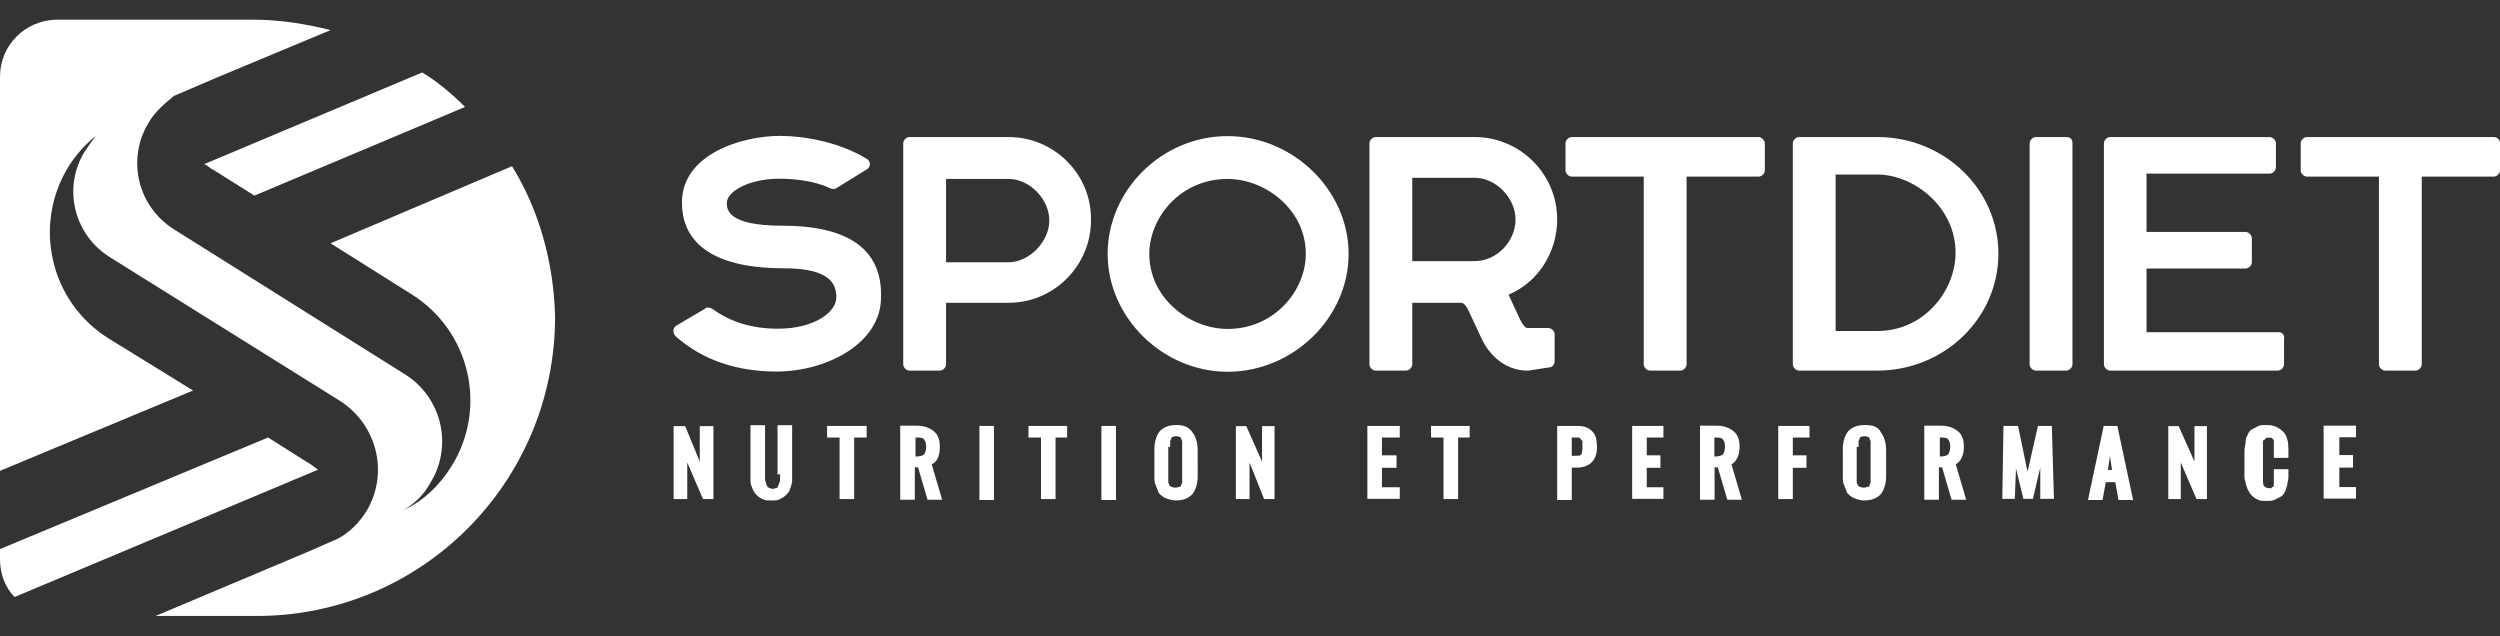
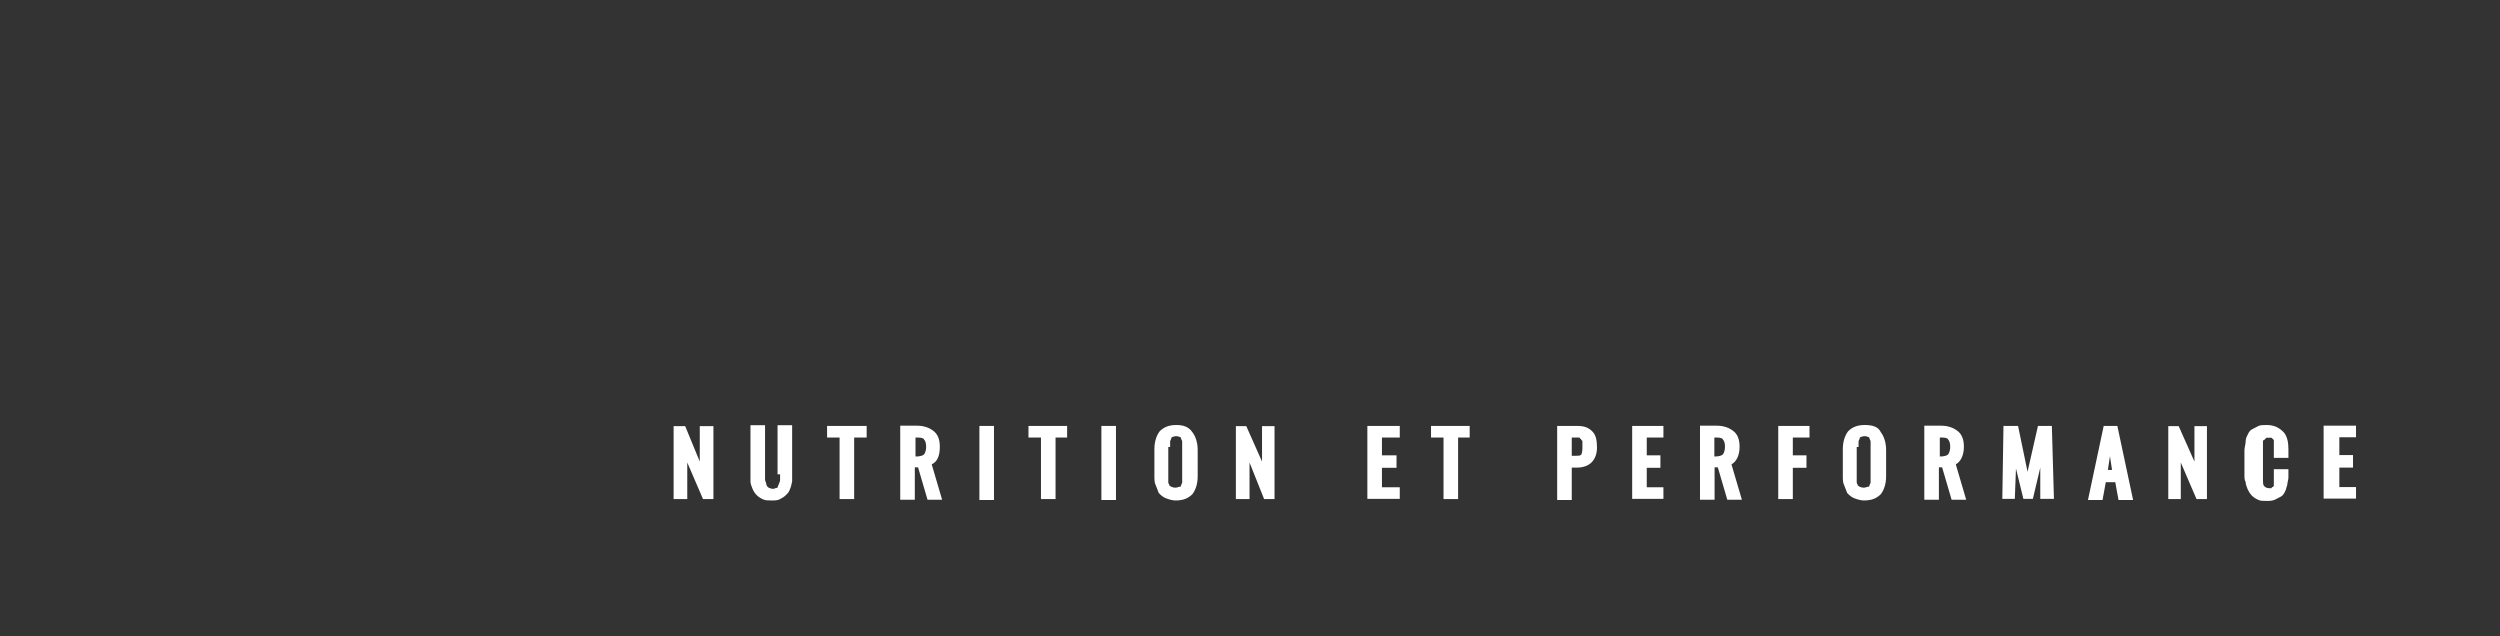
<svg xmlns="http://www.w3.org/2000/svg" version="1.1" id="Layer_1" x="0px" y="0px" viewBox="0 402.6 1080 274.8" enable-background="new 0 402.6 1080 274.8" xml:space="preserve">
  <rect x="0" y="402.6" width="1080" height="274.8" fill="#333333" stroke="none" />
  <g>
-     <path fill="#FFFFFF" d="M91.9,475.8l18,11.3l91-38.3c-5.4-5.4-11.7-10.8-18.5-14.9l-94.2,39.6C89.7,474,90.6,475.3,91.9,475.8z" />
-     <path fill="#FFFFFF" d="M221.2,474.4l-78.4,33.3l35.1,22.1c25.2,15.8,32.9,49.1,17.1,74.3c-5.4,8.6-12.2,14.9-20.7,18.9   c4.5-2.7,8.6-6.3,11.3-11.3c10.4-16.2,5.4-37.8-11.3-47.8l-99.1-62.2c-15.8-9.9-20.7-30.6-10.8-46.4c2.3-4.1,6.8-8.1,10.8-11.3   l18-7.7l49.6-20.7c-10.8-2.7-22.1-4.5-33.3-4.5H24.3C10.8,411.4,0,422.2,0,435.7V606l83.4-34.7l-36.5-22.5   C21.6,533,14,499.7,29.7,474.4c3.2-5,7.2-9.5,11.7-13.1c-1.8,2.3-3.2,4.5-4.5,6.3c-9.9,15.3-5.4,36,10.4,46l99.6,62.2   c16.2,10.4,21.2,31.5,11.3,47.8c-3.2,5-7.2,9-12.2,11.7l-13.5,5.9l-65.3,27.5h43.7c71.2,0,128.9-57.7,128.9-129.3   C239.2,515.9,232.9,493.4,221.2,474.4L221.2,474.4z" />
-     <path fill="#FFFFFF" d="M132.9,602.4l-17.1-10.8L0,639.8v4.5c0,6.3,2.3,12.2,6.3,16.2l131.1-55   C136.1,604.7,134.7,603.3,132.9,602.4L132.9,602.4z" />
-   </g>
+     </g>
  <g>
-     <path fill="#FFFFFF" d="M435.7,461.8h-42.8c-1.4,0-2.7,1.4-2.7,2.7v95.5c0,1.4,1.4,2.7,2.7,2.7H406c1.4,0,2.7-1.4,2.7-2.7v-26.6h27   c19.8,0,35.6-16.2,35.6-35.6C471.7,478,455.5,461.8,435.7,461.8 M435.7,515.9h-27v-36h27c9,0,17.6,8.6,17.6,18   C453.3,506.9,444.7,515.9,435.7,515.9 M530.3,461.4c-28.4,0-51.8,23.4-51.8,50.9s23.9,50.9,51.8,50.9c28.4,0,52.3-23.4,52.3-50.9   C582.6,484.8,558.7,461.4,530.3,461.4 M530.3,544.7c-16.2,0-33.8-13.1-33.8-32.4c0-15.8,13.5-32.4,33.8-32.4   c16.2,0,33.8,13.1,33.8,32.4C564.1,528.1,550.6,544.7,530.3,544.7 M672.7,497.4c0-19.8-16.2-35.6-35.6-35.6h-42.8   c-1.4,0-2.7,1.4-2.7,2.7v95.5c0,1.4,1.4,2.7,2.7,2.7h13.1c1.4,0,2.7-1.4,2.7-2.7v-26.6h21.2c0.9,0,2.3,1.4,3.2,3.6l5.9,12.6   c4.1,8.1,11.3,13.1,19.4,13.1h0.5l9-1.4c1.4,0,2.3-1.4,2.3-2.7V547c0-1.4-1.4-2.7-2.7-2.7h-9c-0.9,0-1.8-0.9-3.2-3.6l-5-10.8   C664.6,524.5,672.7,511.4,672.7,497.4 M610.1,479.4h27c9,0,17.6,8.6,17.6,18c0,9.5-8.1,18-17.6,18h-27V479.4z M759.6,461.8H679   c-1.4,0-2.7,1.4-2.7,2.7v11.7c0,1.4,1.4,2.7,2.7,2.7h31.1v81.1c0,1.4,1.4,2.7,2.7,2.7h13.1c1.4,0,2.7-1.4,2.7-2.7v-81.1h31.1   c1.4,0,2.7-1.4,2.7-2.7v-11.7C762.4,463.2,761,461.8,759.6,461.8 M811,461.8h-33.8c-1.4,0-2.7,1.4-2.7,2.7v95.5   c0,1.4,1.4,2.7,2.7,2.7H811c28.8,0,52.3-22.5,52.3-50.5S839.8,461.8,811,461.8 M811,545.6h-18V478h18c15.8,0,33.8,14,33.8,33.8   C844.8,528.1,831.3,545.6,811,545.6 M892.6,461.8h-13.1c-1.4,0-2.7,1.4-2.7,2.7v95.5c0,1.4,1.4,2.7,2.7,2.7h13.1   c1.4,0,2.7-1.4,2.7-2.7v-95.5C895.3,462.7,894.4,461.8,892.6,461.8 M984.5,546.1h-57.2v-27.5h42.8c1.4,0,2.7-1.4,2.7-2.7v-10.4   c0-1.4-1.4-2.7-2.7-2.7h-42.8v-25.2h53.2c1.4,0,2.7-1.4,2.7-2.7v-10.4c0-1.4-1.4-2.7-2.7-2.7h-68.9c-1.4,0-2.7,1.4-2.7,2.7v95.5   c0,1.4,1.4,2.7,2.7,2.7H984c1.4,0,2.7-1.4,2.7-2.7v-10.8C987.2,547.4,985.8,546.1,984.5,546.1 M1077.3,461.8h-80.7   c-1.4,0-2.7,1.4-2.7,2.7v11.7c0,1.4,1.4,2.7,2.7,2.7h31.1v81.1c0,1.4,1.4,2.7,2.7,2.7h13.1c1.4,0,2.7-1.4,2.7-2.7v-81.1h31.1   c1.4,0,2.7-1.4,2.7-2.7v-11.7C1080,462.7,1078.6,461.8,1077.3,461.8 M337.9,500.1c-23.9,0-23.9-7.2-23.9-9.9   c0-5,9.9-10.4,22.5-10.4c5,0,14.4,0.5,22.1,4.1c0.9,0.5,1.8,0.5,2.7,0l13.1-8.1c0.9-0.5,1.4-1.4,1.4-2.3s-0.5-1.8-1.4-2.3   c-11.7-7.2-27-9.9-37.4-9.9c-16.2,0-42.4,7.7-42.4,28.8c0,13.1,7.7,28.4,44.2,28.4c20.3,0,22.5,7.2,22.5,12.6   c0,6.3-9.5,13.5-25.2,13.5c-10.8,0-20.3-2.7-28.4-8.6c-0.9-0.5-2.3-0.9-3.2,0l-12.2,7.2c-0.9,0.5-1.4,1.4-1.4,2.3s0.5,1.8,0.9,2.3   c11.7,10.4,26.6,15.3,43.7,15.3c21.6,0,45.1-12.2,45.1-32C381.2,510.5,366.8,500.1,337.9,500.1" />
    <g>
      <path fill="#FFFFFF" d="M302.3,602l-6.3-15.3h-5v31.5h5.9v-15.8l6.8,15.8h4.5v-31.5h-5.9V602z M337,607.4v2.3c0,0.5,0,0.9-0.5,1.8    c0,0.5-0.5,0.9-0.5,1.4s-0.5,0.5-0.9,0.5c-0.5,0.5-1.8,0.5-2.7,0c-0.5,0-0.5-0.5-0.9-0.5c0-0.5-0.5-0.5-0.5-1.4    c0-0.5-0.5-0.9-0.5-1.8v-23.4h-6.3v24.3c0,0.9,0.5,2.3,0.9,3.2s0.9,1.8,1.8,2.7s1.8,1.4,2.7,1.8c0.9,0.5,2.3,0.5,3.6,0.5    c1.4,0,2.7,0,3.6-0.5c0.9-0.5,1.8-0.9,2.7-1.8c0.9-0.9,1.4-1.4,1.8-2.7c0.5-0.9,0.5-1.8,0.9-3.2v-24.3h-6.3v21.2H337z     M357.3,591.6h5.4v26.6h6.3v-26.6h5.4v-5h-17.1L357.3,591.6z M406,595.6c0-3.2-0.9-5.4-2.7-6.8s-4.1-2.3-7.2-2.3h-7.2v32h6.3v-14    h1.4l4.1,14h6.3l-4.5-15.3C405.1,602,406,599.2,406,595.6 M395.6,591.6h0.9c1.8,0,2.7,0.5,2.7,0.9c0.5,0.5,0.9,1.4,0.9,3.2    c0,1.4-0.5,2.7-0.9,3.2c-0.5,0.5-1.8,0.9-3.2,0.9h-0.5V591.6L395.6,591.6z M423.1,586.6h6.3v32h-6.3V586.6z M444.3,591.6h5.4v26.6    h6.3v-26.6h5v-5h-16.7V591.6z M475.8,586.6h6.3v32h-6.3V586.6z M508.2,586.2c-3.2,0-5.4,0.9-7.2,2.7c-1.4,1.8-2.3,4.5-2.3,7.7    v11.3c0,1.8,0,3.2,0.5,4.1c0.5,1.4,0.9,2.3,1.4,3.6c0.9,0.9,1.8,1.8,3.2,2.3s2.7,0.9,4.1,0.9c3.2,0,5.4-0.9,7.2-2.7    c1.4-1.8,2.3-4.5,2.3-7.7V597c0-3.2-0.9-5.9-2.3-7.7C513.6,587.1,511.4,586.2,508.2,586.2 M505.5,595.6v-2.3    c0-0.5,0.5-0.9,0.5-1.4s0.5-0.5,0.5-0.5c0.9-0.5,2.3-0.5,3.2,0c0.5,0,0.5,0.5,0.5,0.5c0,0.5,0.5,0.9,0.5,1.4V611    c0,0.5-0.5,0.9-0.5,1.4s-0.5,0.5-0.9,0.5c-0.9,0.5-2.3,0.5-3.2,0c-0.5,0-0.5-0.5-0.9-0.5c0-0.5-0.5-0.9-0.5-1.4v-15.3H505.5z     M545.2,602l-6.8-15.3h-4.5v31.5h5.9v-15.8l6.3,15.8h4.5v-31.5h-5.4V602z M597,604.7h6.3v-5.4H597v-7.7h7.7v-5h-14v31.5h14v-5H597    V604.7z M618.2,591.6h5.4v26.6h6.3v-26.6h5v-5h-16.7V591.6z M681.3,586.6h-8.6v32h6.3v-14h2.3c2.7,0,5-0.9,6.3-2.3    c1.4-1.4,2.3-3.6,2.3-6.3c0-3.2-0.5-5.4-1.8-6.8C686.2,587.1,684,586.6,681.3,586.6 M679,591.6h2.7c0.5,0,0.9,0,0.9,0.5    c0.5,0,0.5,0.5,0.5,0.5l0.5,0.5v3.2c0,1.8-0.5,2.7-0.5,2.7c-0.5,0.5-0.9,0.5-3.2,0.5H679L679,591.6L679,591.6z M711.4,604.7h5.9    v-5.4h-5.9v-7.7h7.2v-5h-13.5v31.5h13.5v-5h-7.2V604.7z M751.5,595.6c0-3.2-0.9-5.4-2.7-6.8c-1.8-1.4-4.1-2.3-7.2-2.3h-7.2v32h6.3    v-14h1.4l4.1,14h6.3l-4.5-15.3C750.2,602,751.5,599.2,751.5,595.6 M740.7,591.6h0.9c1.8,0,2.7,0.5,2.7,0.9    c0.5,0.5,0.9,1.4,0.9,3.2c0,1.4-0.5,2.7-0.9,3.2c-0.5,0.5-1.8,0.9-3.2,0.9h-0.5V591.6L740.7,591.6z M768.2,618.2h6.3v-13.5h5.9    v-5.4h-5.9v-7.7h7.2v-5h-13.5V618.2z M805.6,586.2c-3.2,0-5.4,0.9-7.2,2.7c-1.4,1.8-2.3,4.5-2.3,7.7v11.3c0,1.8,0,3.2,0.5,4.1    c0.5,1.4,0.9,2.3,1.4,3.6c0.9,0.9,1.8,1.8,3.2,2.3s2.7,0.9,4.1,0.9c3.2,0,5.4-0.9,7.2-2.7c1.4-1.8,2.3-4.5,2.3-7.7V597    c0-3.2-0.9-5.9-2.3-7.7C811.5,587.1,809.2,586.2,805.6,586.2 M802.9,595.6v-2.3c0-0.5,0.5-0.9,0.5-1.4s0.5-0.5,0.5-0.5    c0.9-0.5,2.3-0.5,3.2,0c0.5,0,0.5,0.5,0.5,0.5c0,0.5,0.5,0.9,0.5,1.4V611c0,0.5-0.5,0.9-0.5,1.4s-0.5,0.5-0.9,0.5    c-0.9,0.5-2.3,0.5-3.2,0c-0.5,0-0.5-0.5-0.9-0.5c0-0.5-0.5-0.9-0.5-1.4v-15.3H802.9z M848.4,595.6c0-3.2-0.9-5.4-2.7-6.8    c-1.8-1.4-4.1-2.3-7.2-2.3h-7.2v32h6.3v-14h1.4l4.1,14h6.3l-4.5-15.3C847.1,602,848.4,599.2,848.4,595.6 M838,591.6h0.9    c1.8,0,2.7,0.5,2.7,0.9c0.5,0.5,0.9,1.4,0.9,3.2c0,1.4-0.5,2.7-0.9,3.2s-1.8,0.9-3.2,0.9H838V591.6z M880.4,586.6l-4.5,19.8    l-4.1-19.8h-6.3l-0.5,31.5h5.4l0.5-13.1l3.2,13.1h4.1l3.2-13.5v13.5h5.9l-0.9-31.5H880.4z M908.8,586.6l-6.8,32h6.3l1.4-7.7h4.1    l1.4,7.7h6.3l-6.8-32H908.8L908.8,586.6z M910.6,605.6l0.9-5.9l0.9,5.9H910.6z M948,602l-6.8-15.3h-4.5v31.5h5.4v-15.8l6.8,15.8    h4.5v-31.5H948V602z M979.1,586.2c-1.4,0-2.7,0-3.6,0.5l-2.7,1.4c-0.9,0.5-1.4,1.4-1.8,2.3c-0.5,0.9-0.9,1.8-0.9,3.2    c0,0.9-0.5,2.3-0.5,3.6v10.4c0,1.4,0,2.3,0.5,3.2c0,0.9,0.5,2.3,0.9,3.2c0.5,0.9,0.9,1.8,1.8,2.7c0.9,0.9,1.8,1.4,2.7,1.8    c0.9,0.5,2.3,0.5,3.6,0.5c1.4,0,2.3,0,3.6-0.5l2.7-1.4c0.9-0.5,1.4-1.4,1.8-2.3c0.5-0.9,0.5-1.8,0.9-2.7c0-0.9,0.5-2.3,0.5-3.2    v-3.6h-6.3v7.2l-0.5,0.5c0,0-0.5,0-0.5,0.5h-0.9c-1.4,0-1.8-0.5-2.3-0.9c-0.5-0.5-0.5-1.4-0.5-4.1v-11.7v-1.8v-1.4    c0-0.5,0-0.9,0.5-0.9l0.5-0.5l0.5-0.5h1.8c0.5,0,0.5,0,0.9,0.5l0.5,0.5v7.7h6.3v-3.6c0-3.2-0.5-5.4-1.8-7.2    C984.5,587.1,982.2,586.2,979.1,586.2 M1010.6,613.2v-8.6h5.9v-5.4h-5.9v-7.7h7.2v-5h-14v31.5h14v-5H1010.6z" />
    </g>
  </g>
</svg>